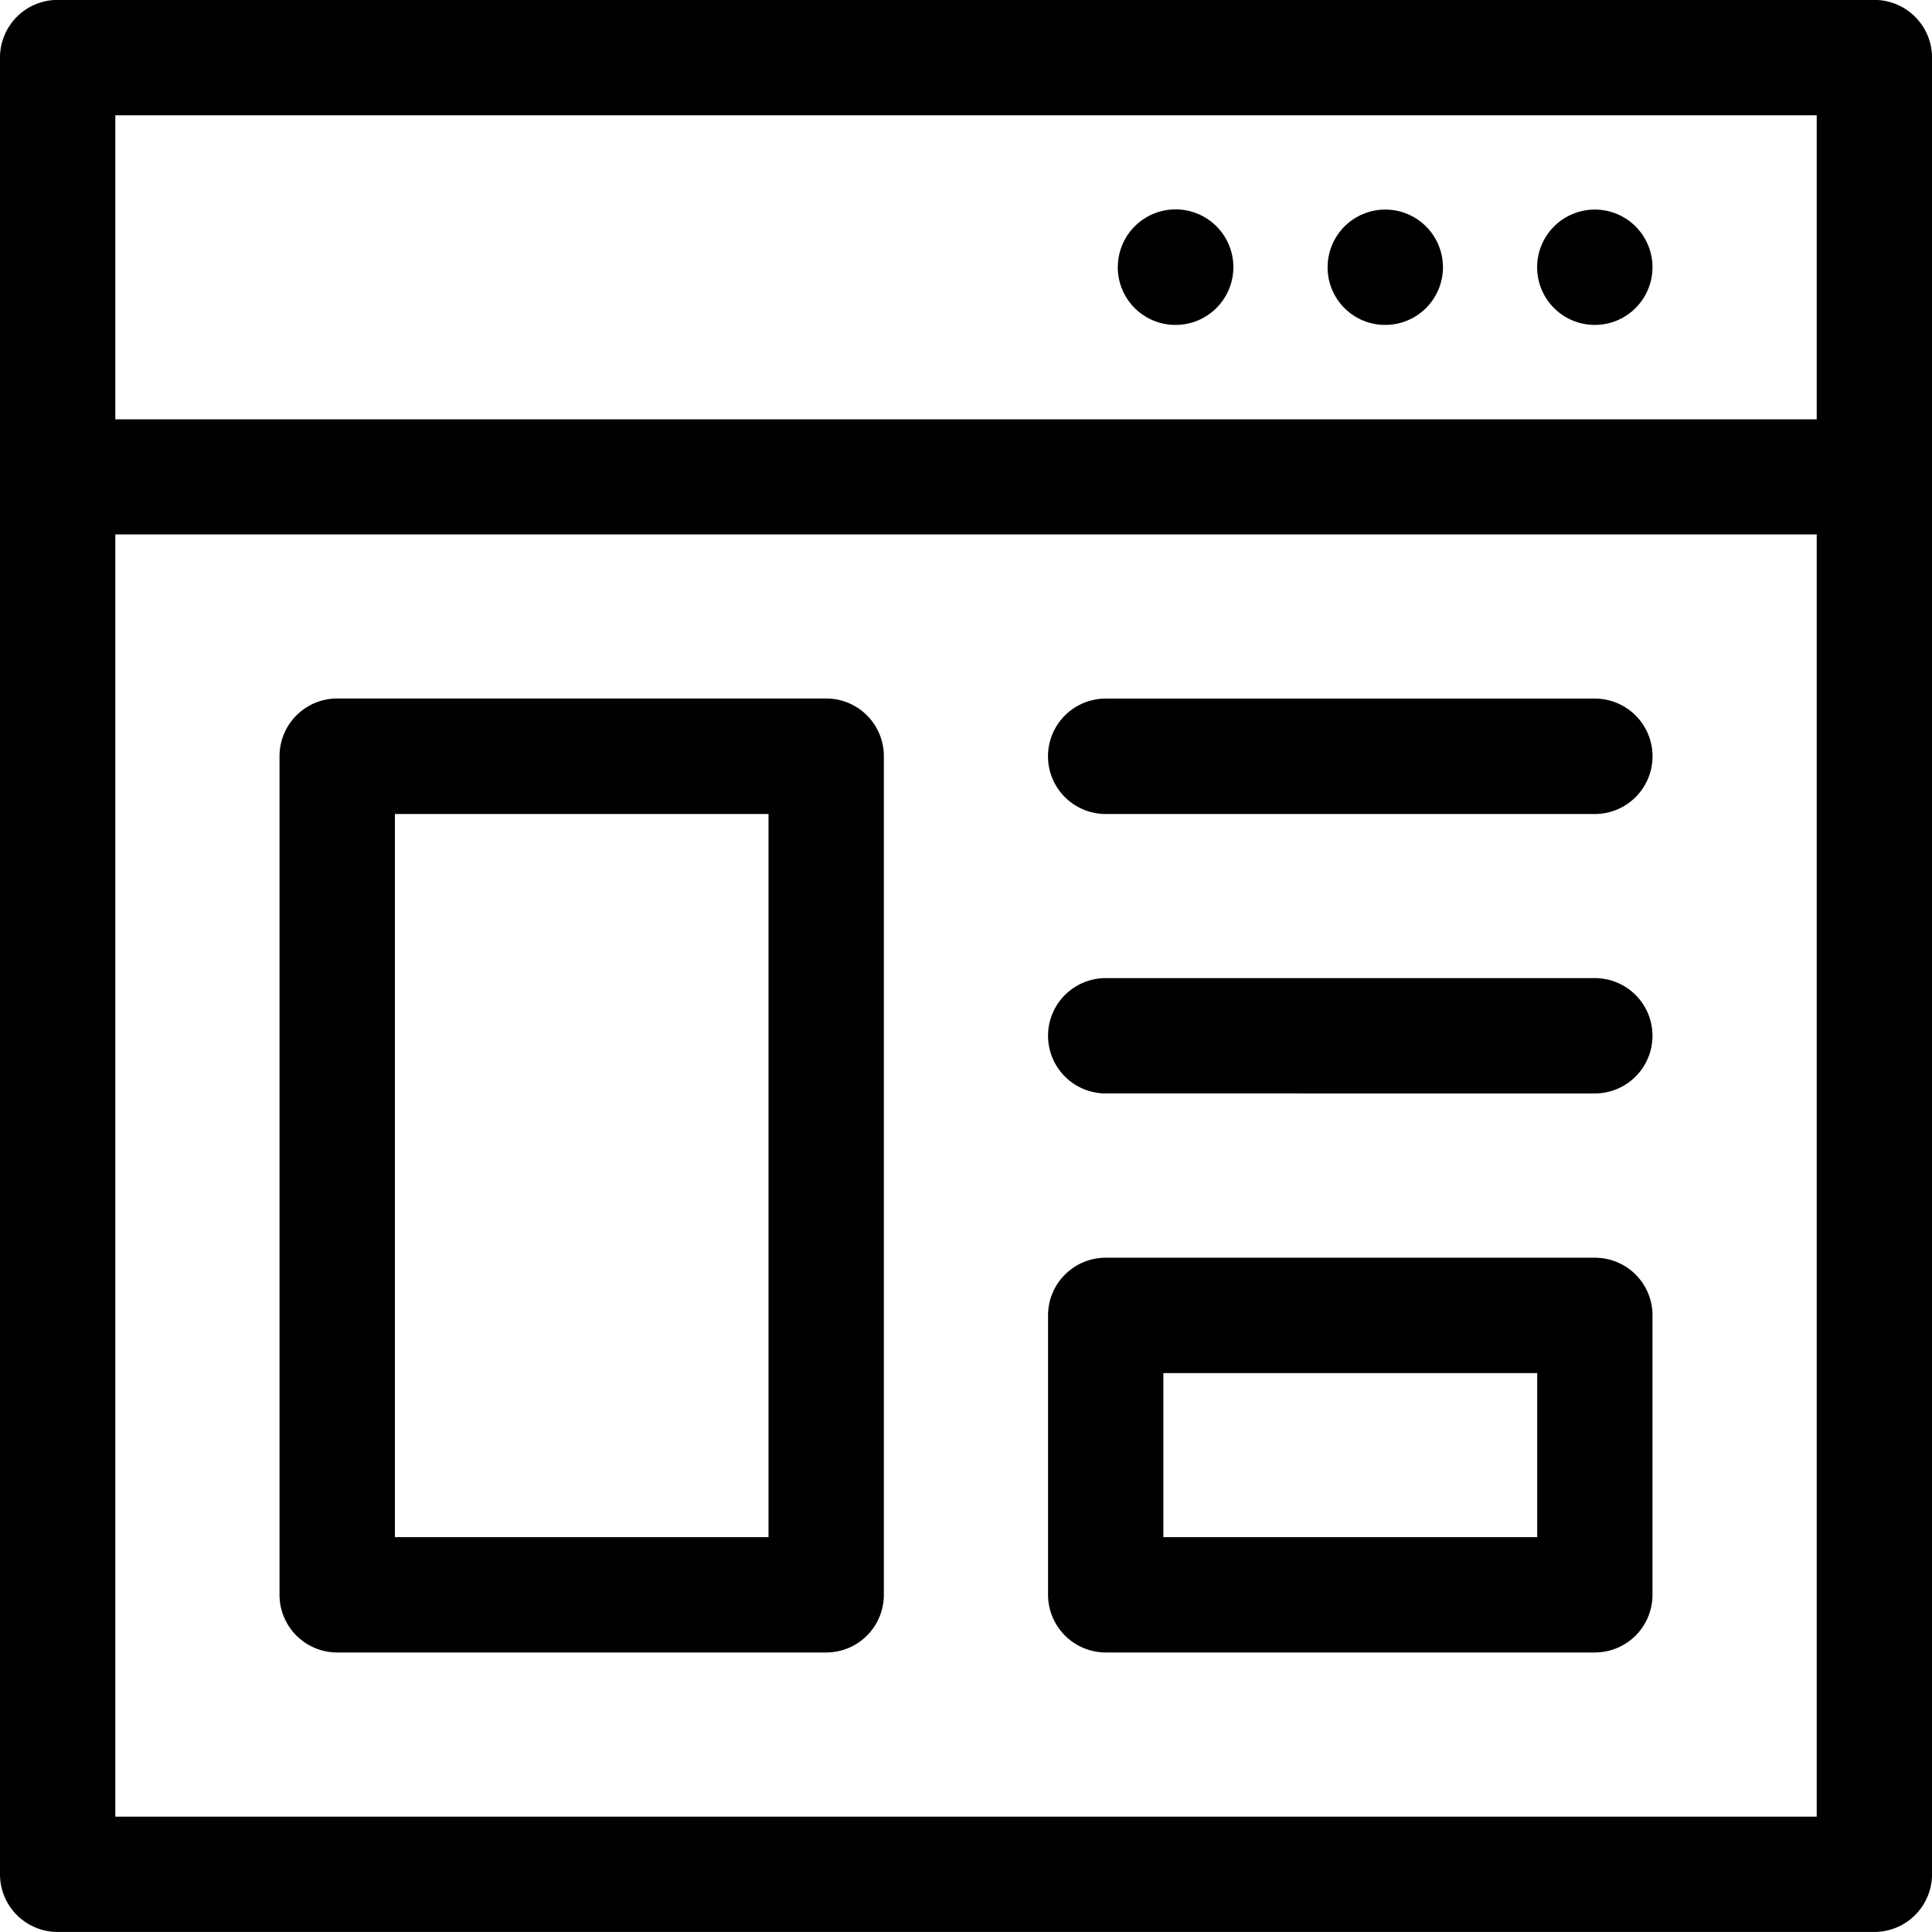
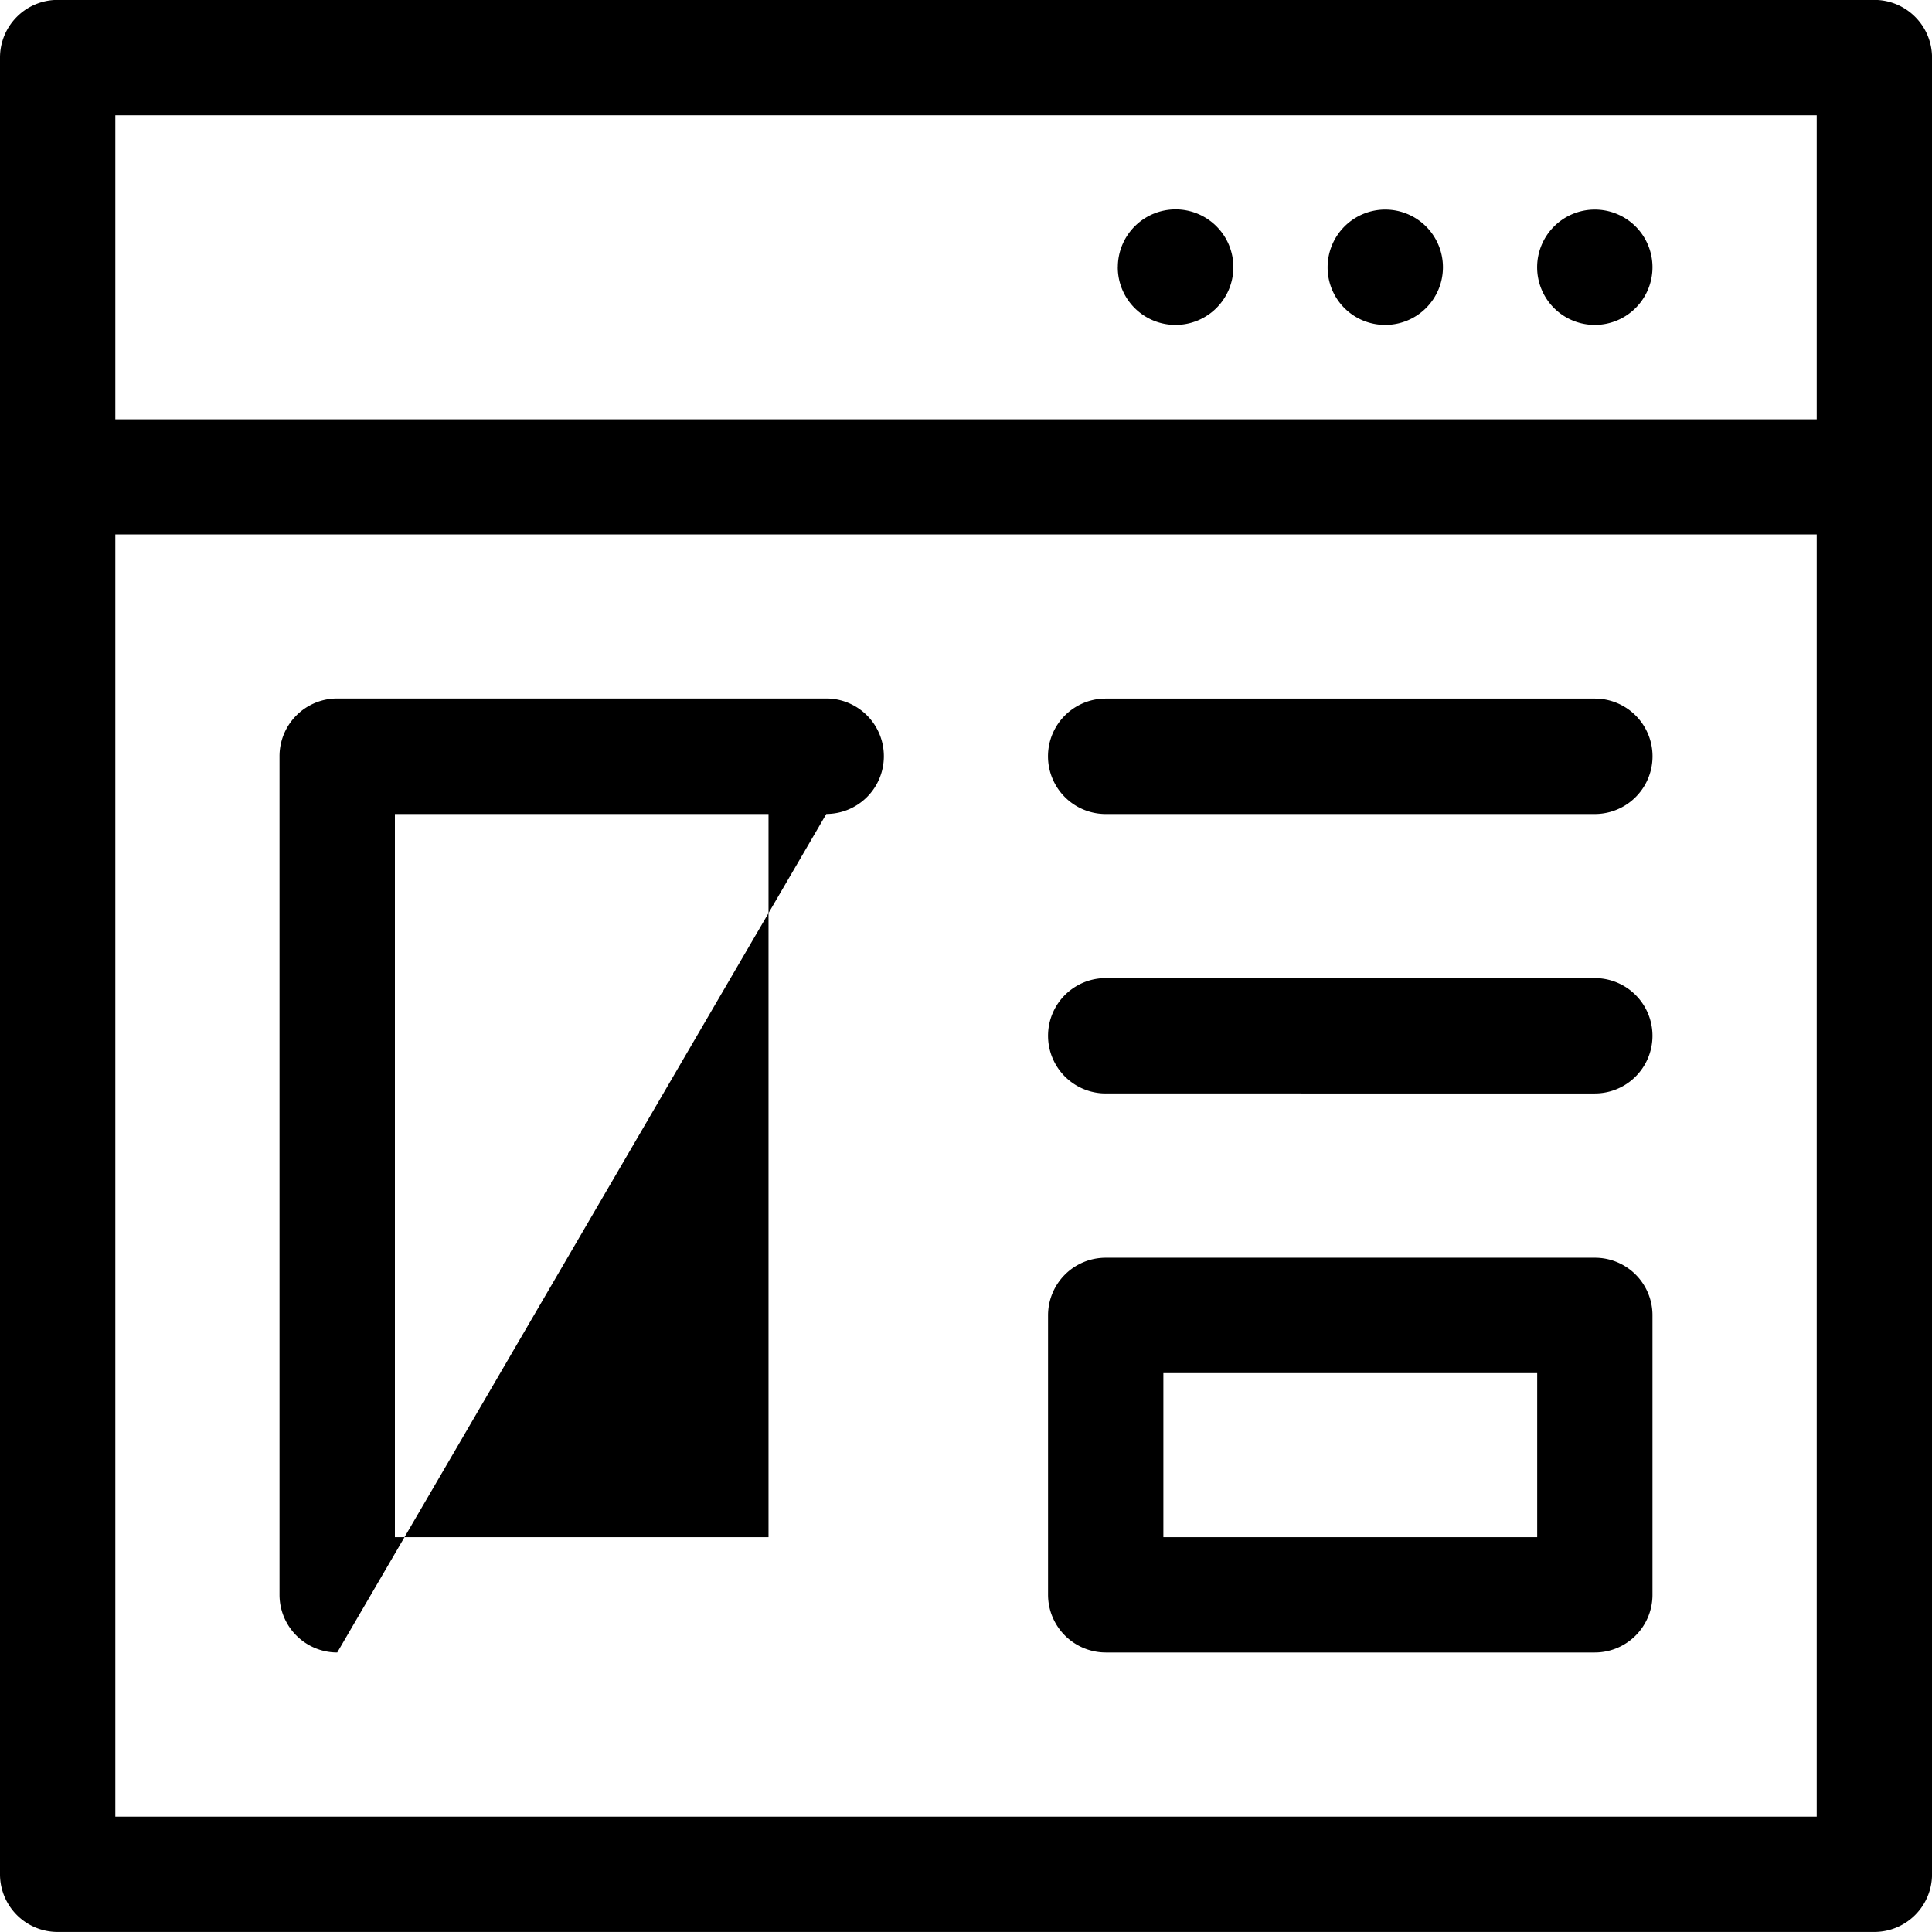
<svg xmlns="http://www.w3.org/2000/svg" width="39.501" height="39.501" viewBox="0 0 39.501 39.501">
-   <path d="M12483.18,13194.5a1.179,1.179,0,0,1-1.179-1.179v-37.144a1.179,1.179,0,0,1,1.179-1.179h37.144a1.181,1.181,0,0,1,1.179,1.179v37.144a1.181,1.181,0,0,1-1.179,1.179Zm1.179-2.357h34.786v-26.216h-34.786Zm34.786-28.57v-6.216h-34.786v6.216Zm-14.537,25.213a1.182,1.182,0,0,1-1.179-1.179v-5.716a1.179,1.179,0,0,1,1.179-1.176h10a1.176,1.176,0,0,1,1.179,1.176v5.716a1.179,1.179,0,0,1-1.179,1.179Zm1.179-2.358h7.643v-3.354h-7.643Zm-16.891,2.358a1.18,1.18,0,0,1-1.18-1.179v-17.144a1.18,1.18,0,0,1,1.18-1.182h10a1.179,1.179,0,0,1,1.176,1.182v17.144a1.179,1.179,0,0,1-1.176,1.179Zm1.179-2.358h7.639v-14.785h-7.639Zm14.533-9.072a1.179,1.179,0,0,1,0-2.358h10a1.179,1.179,0,0,1,0,2.358Zm0-5.713a1.18,1.18,0,0,1,0-2.36h10a1.18,1.18,0,0,1,0,2.36Zm8.821-11.183a1.179,1.179,0,1,1,1.18,1.183A1.178,1.178,0,0,1,12513.429,13160.46Zm-4.284,0a1.179,1.179,0,1,1,1.175,1.183A1.175,1.175,0,0,1,12509.145,13160.46Zm-4.289,0a1.181,1.181,0,1,1,1.18,1.183A1.178,1.178,0,0,1,12504.855,13160.46Z" transform="translate(-12482.001 -13155)" />
+   <path d="M12483.18,13194.5a1.179,1.179,0,0,1-1.179-1.179v-37.144a1.179,1.179,0,0,1,1.179-1.179h37.144a1.181,1.181,0,0,1,1.179,1.179v37.144a1.181,1.181,0,0,1-1.179,1.179Zm1.179-2.357h34.786v-26.216h-34.786Zm34.786-28.57v-6.216h-34.786v6.216Zm-14.537,25.213a1.182,1.182,0,0,1-1.179-1.179v-5.716a1.179,1.179,0,0,1,1.179-1.176h10a1.176,1.176,0,0,1,1.179,1.176v5.716a1.179,1.179,0,0,1-1.179,1.179Zm1.179-2.358h7.643v-3.354h-7.643Zm-16.891,2.358a1.18,1.18,0,0,1-1.18-1.179v-17.144a1.18,1.18,0,0,1,1.18-1.182h10a1.179,1.179,0,0,1,1.176,1.182a1.179,1.179,0,0,1-1.176,1.179Zm1.179-2.358h7.639v-14.785h-7.639Zm14.533-9.072a1.179,1.179,0,0,1,0-2.358h10a1.179,1.179,0,0,1,0,2.358Zm0-5.713a1.18,1.18,0,0,1,0-2.36h10a1.18,1.18,0,0,1,0,2.36Zm8.821-11.183a1.179,1.179,0,1,1,1.18,1.183A1.178,1.178,0,0,1,12513.429,13160.46Zm-4.284,0a1.179,1.179,0,1,1,1.175,1.183A1.175,1.175,0,0,1,12509.145,13160.46Zm-4.289,0a1.181,1.181,0,1,1,1.18,1.183A1.178,1.178,0,0,1,12504.855,13160.46Z" transform="translate(-12482.001 -13155)" />
</svg>